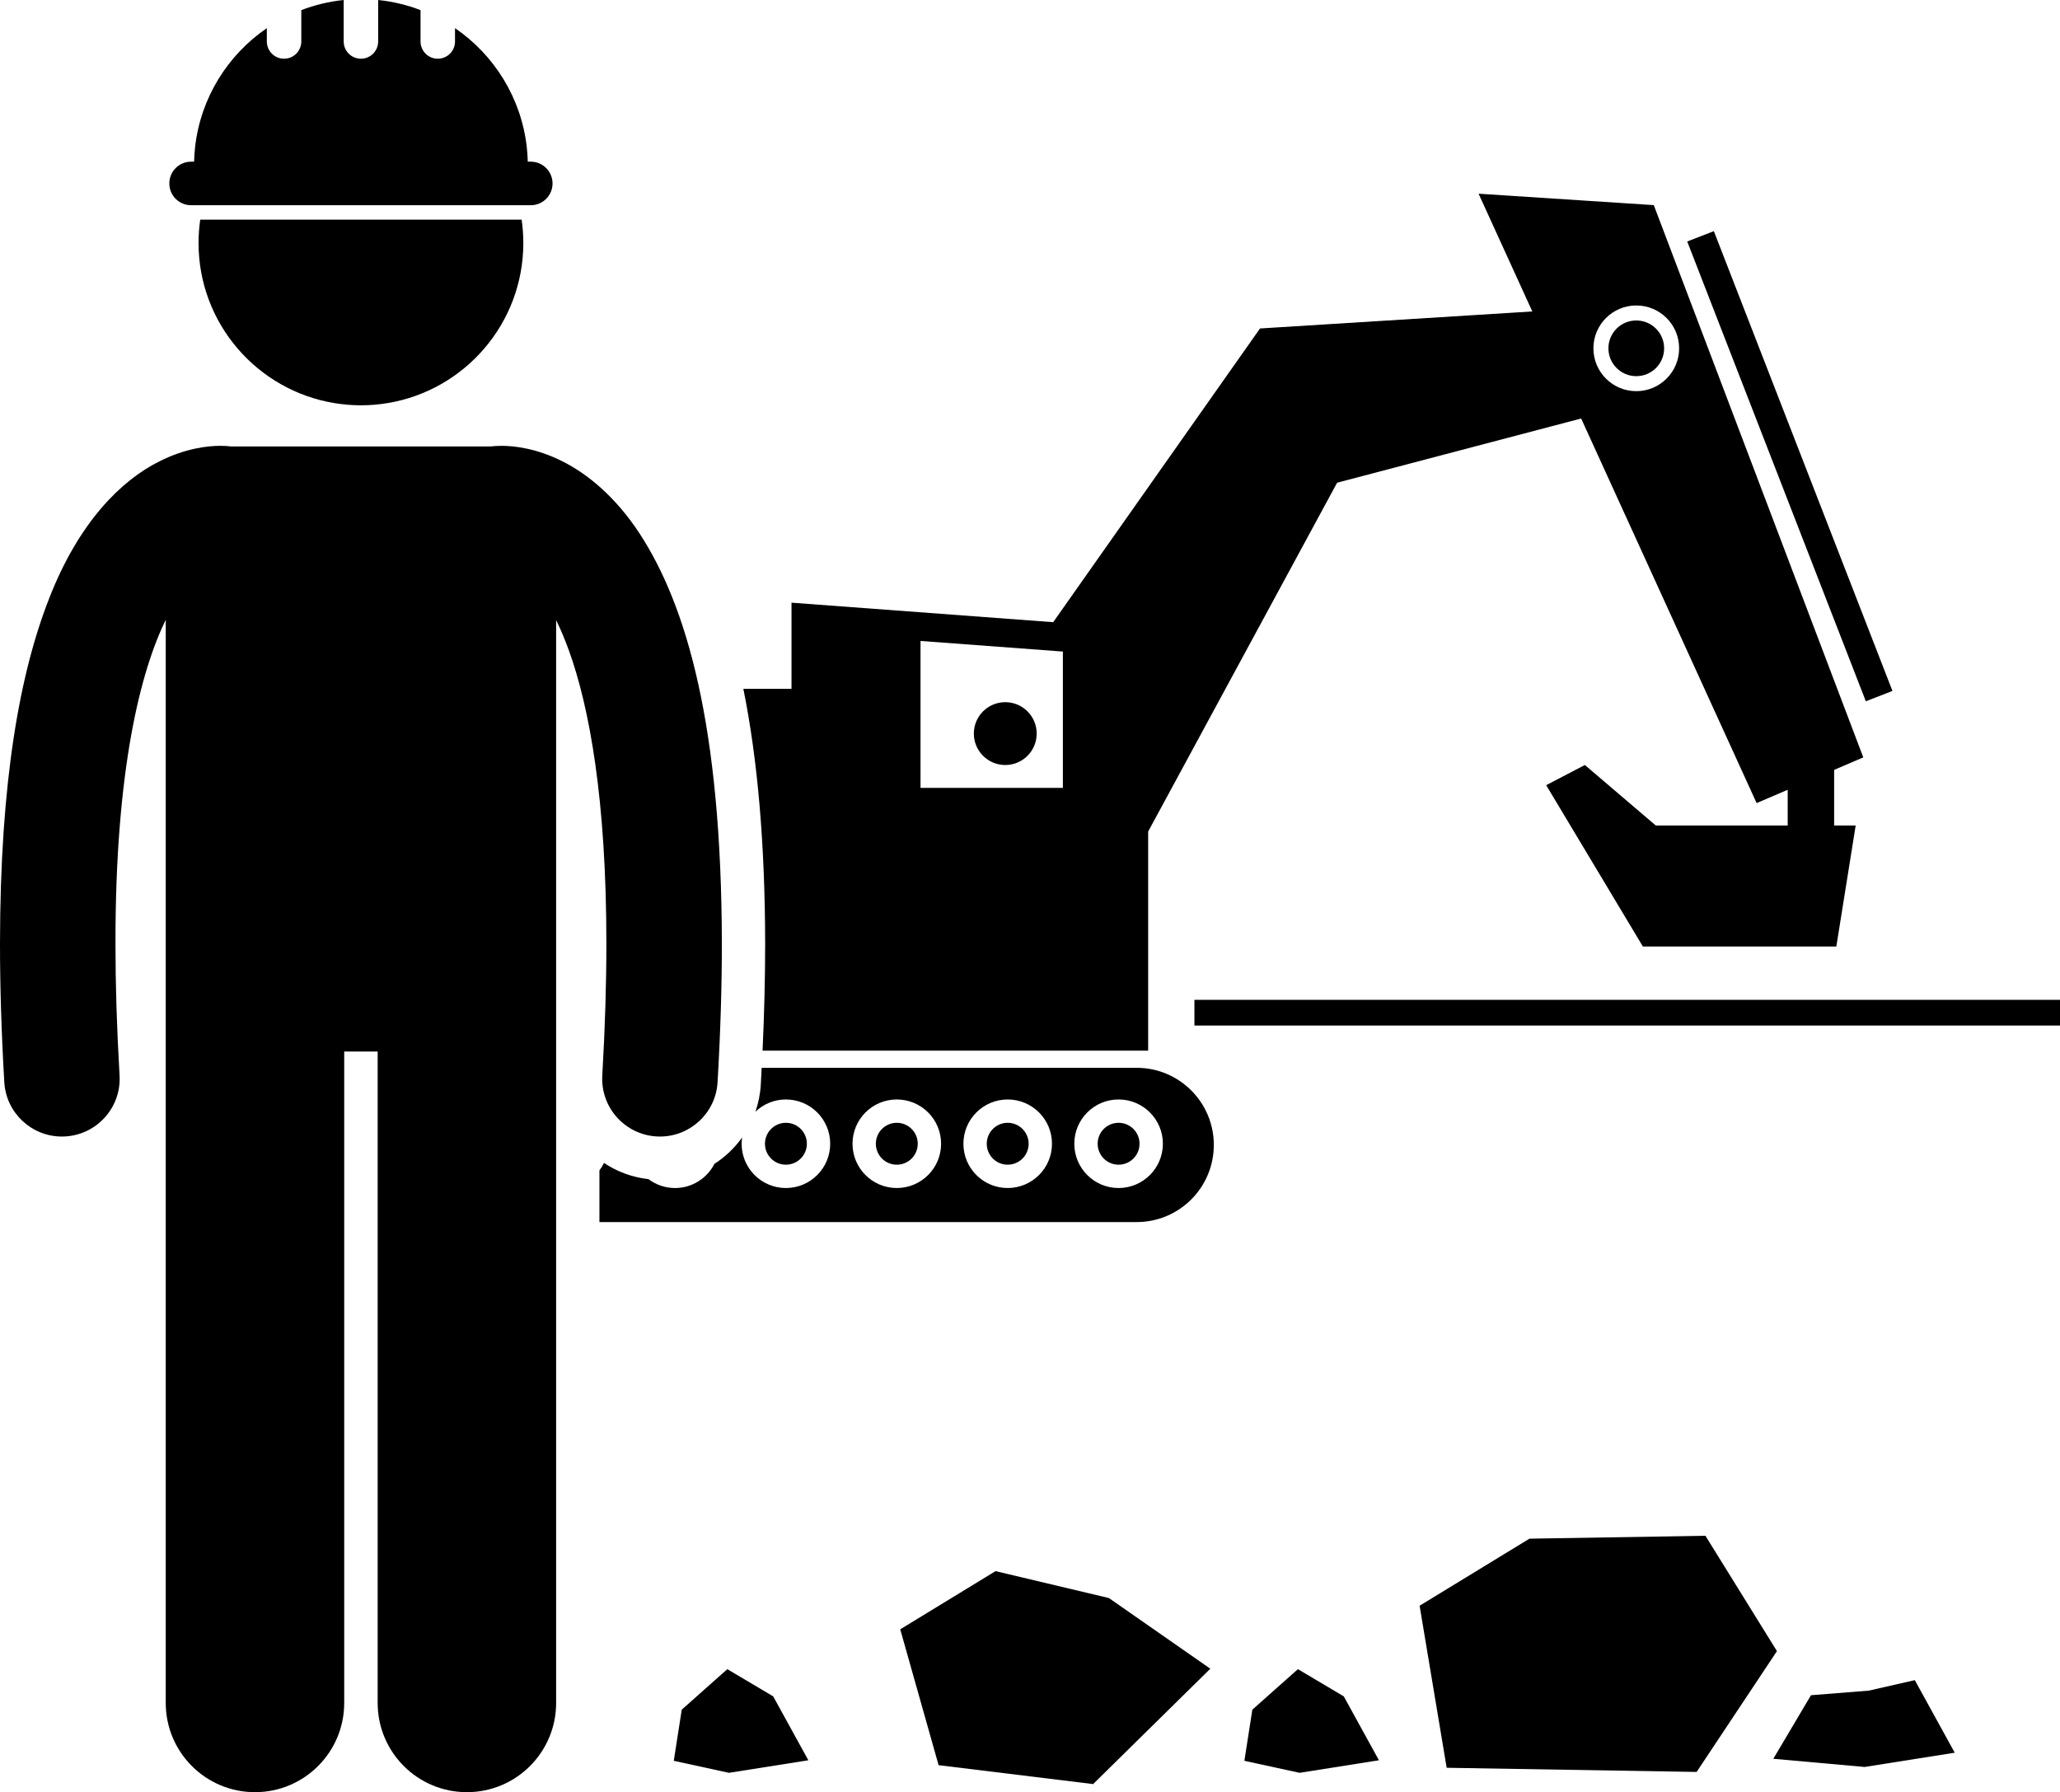
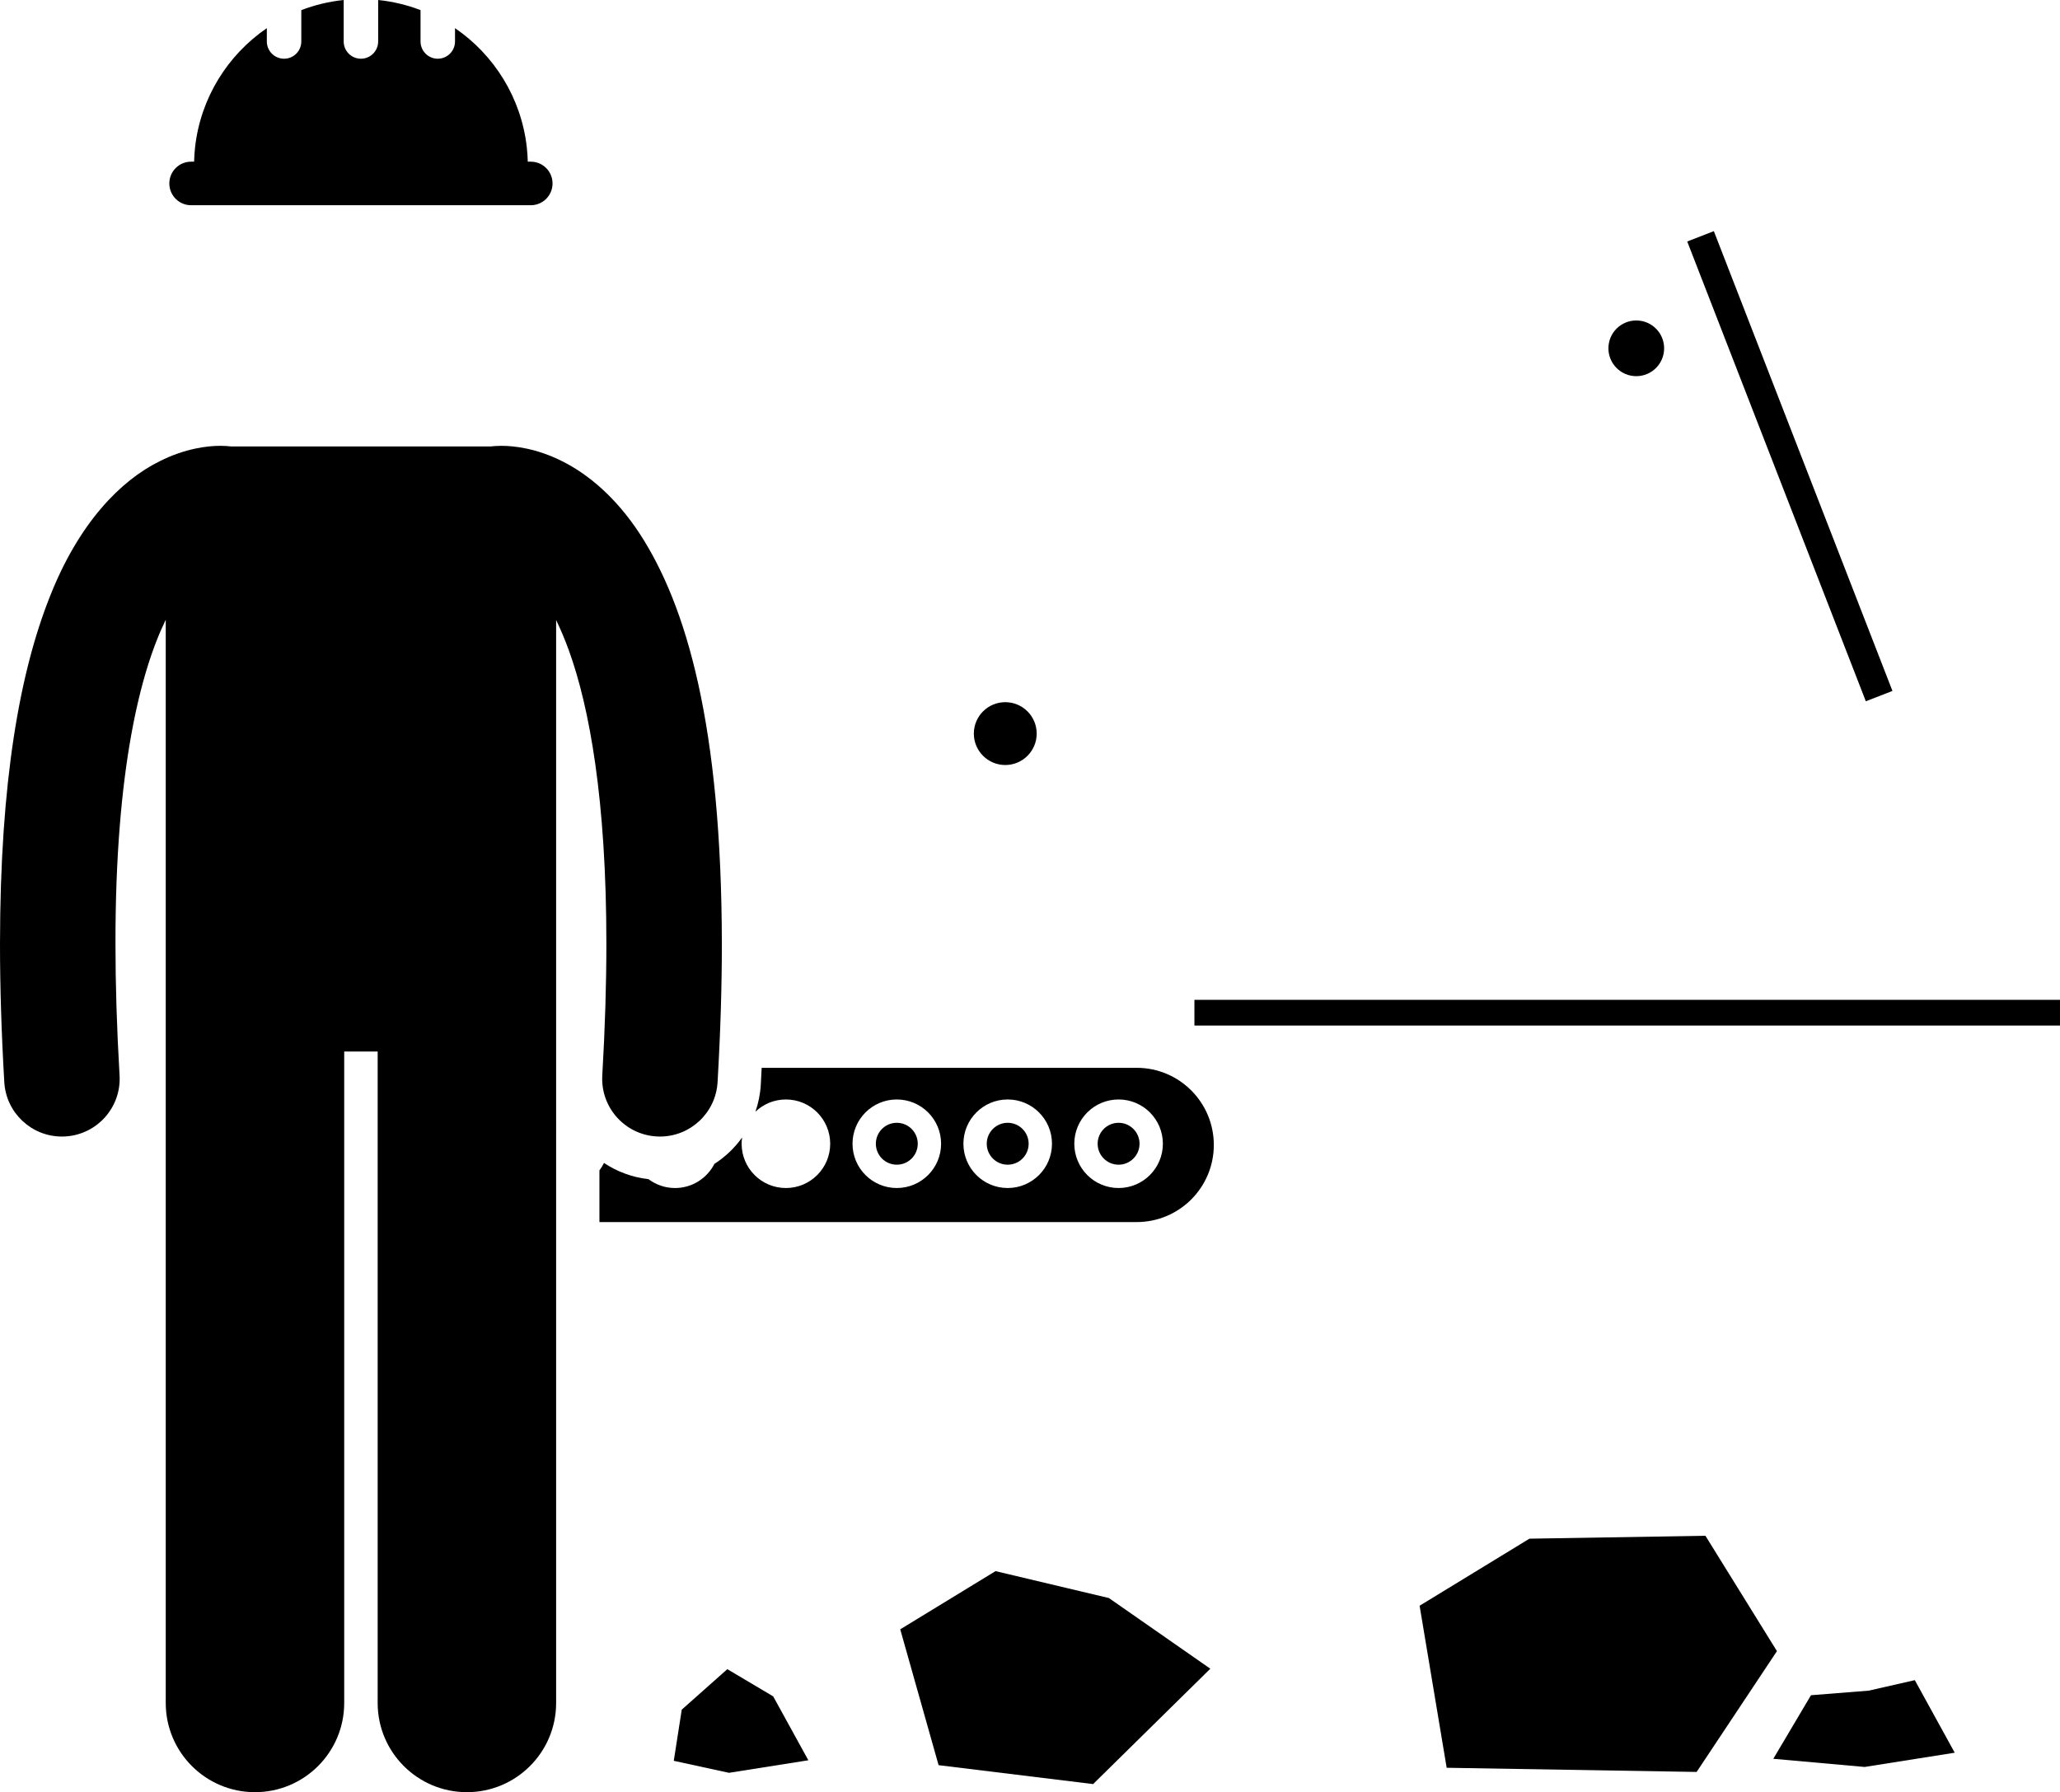
<svg xmlns="http://www.w3.org/2000/svg" id="Layer_1" x="0px" y="0px" viewBox="0 0 285.428 248.347" xml:space="preserve">
  <g>
    <path d="M226.717,44.408c-2.131,0-3.859,1.727-3.859,3.859c0,2.132,1.729,3.859,3.859,3.859   c2.133,0,3.861-1.727,3.861-3.859C230.578,46.135,228.85,44.408,226.717,44.408z" />
    <rect x="246.064" y="30.463" transform="matrix(0.932 -0.362 0.362 0.932 -6.582 94.147)" width="3.958" height="68.363" />
    <path d="M139.287,106.01c2.404,0,4.354-1.95,4.354-4.354c0-2.405-1.949-4.354-4.354-4.354   s-4.354,1.95-4.354,4.354C134.934,104.061,136.883,106.01,139.287,106.01z" />
    <path d="M104.67,154.05c1.1-1.047,2.584-1.693,4.225-1.693c3.387,0,6.135,2.747,6.135,6.136   c0,3.389-2.748,6.135-6.135,6.135c-3.389,0-6.137-2.747-6.137-6.135c0-0.294,0.027-0.582,0.068-0.865   c-1.037,1.448-2.338,2.692-3.838,3.654c-1.016,1.985-3.076,3.346-5.459,3.346c-1.381,0-2.652-0.461-3.678-1.231   c-2.269-0.252-4.363-1.046-6.164-2.247c-0.176,0.366-0.387,0.711-0.631,1.033v7.163h74.439   c5.902,0,10.688-4.785,10.688-10.688s-4.785-10.688-10.688-10.688h-51.961c-0.039,0.781-0.074,1.552-0.121,2.341   C105.338,151.616,105.076,152.867,104.67,154.05z M154.988,152.356c3.389,0,6.137,2.747,6.137,6.136   c0,3.389-2.748,6.135-6.137,6.135c-3.389,0-6.135-2.747-6.135-6.135   C148.853,155.103,151.6,152.356,154.988,152.356z M139.623,152.356c3.389,0,6.137,2.747,6.137,6.136   c0,3.389-2.748,6.135-6.137,6.135c-3.389,0-6.135-2.747-6.135-6.135   C133.488,155.103,136.234,152.356,139.623,152.356z M124.258,152.356c3.389,0,6.137,2.747,6.137,6.136   c0,3.389-2.748,6.135-6.137,6.135c-3.389,0-6.135-2.747-6.135-6.135   C118.123,155.103,120.869,152.356,124.258,152.356z" />
-     <path d="M108.895,161.395c1.601,0,2.902-1.299,2.902-2.903c0-1.603-1.301-2.903-2.902-2.903   c-1.604,0-2.904,1.3-2.904,2.903C105.99,160.096,107.291,161.395,108.895,161.395z" />
    <path d="M124.258,161.395c1.604,0,2.904-1.299,2.904-2.903c0-1.603-1.301-2.903-2.904-2.903   c-1.603,0-2.902,1.3-2.902,2.903C121.356,160.096,122.654,161.395,124.258,161.395z" />
    <path d="M139.623,161.395c1.603,0,2.904-1.299,2.904-2.903c0-1.603-1.301-2.903-2.904-2.903   c-1.603,0-2.902,1.3-2.902,2.903C136.721,160.096,138.02,161.395,139.623,161.395z" />
    <path d="M154.988,161.395c1.603,0,2.904-1.299,2.904-2.903c0-1.603-1.301-2.903-2.904-2.903   s-2.902,1.3-2.902,2.903C152.086,160.096,153.385,161.395,154.988,161.395z" />
-     <path d="M106.018,130.796c0,4.696-0.123,9.658-0.359,14.798h53.426v-30.364l26.182-48.339l33.812-8.898   l24.314,53.294l4.305-1.845v4.951h-18.277l-9.826-8.384l-5.361,2.795l13.4,22.359h26.803l2.68-16.77h-2.984   v-7.708l4.039-1.731l-29.027-76.529l-24.277-1.583l7.445,16.317l-37.73,2.358l-28.656,40.701l-36.258-2.703v11.938   h-6.672C104.998,105.357,105.998,117.087,106.018,130.796z M226.717,54.205c-3.279,0-5.938-2.658-5.938-5.938   c0-3.279,2.658-5.938,5.938-5.938c3.281,0,5.939,2.658,5.939,5.938C232.656,51.547,229.998,54.205,226.717,54.205z    M147.27,90.288v18.888h-19.725V88.818L147.27,90.288z" />
    <rect x="165.496" y="138.55" width="119.932" height="3.562" />
    <path d="M8.574,157.494c0.156,0,0.316-0.004,0.475-0.014c4.412-0.26,7.777-4.045,7.518-8.455   C16.176,142.375,16,136.316,16,130.804c-0.033-24.219,3.496-37.82,6.965-44.92v150.1   c0,6.83,5.537,12.363,12.363,12.363c6.828,0,12.365-5.533,12.365-12.363v-90.271h4.635v90.271   c0,6.83,5.537,12.363,12.363,12.363c6.828,0,12.365-5.533,12.365-12.363V85.927   c0.592,1.217,1.189,2.611,1.779,4.238c2.82,7.812,5.191,20.631,5.182,40.639c0,5.514-0.178,11.572-0.566,18.223   c-0.256,4.412,3.111,8.195,7.521,8.453c0.158,0.008,0.316,0.014,0.473,0.014c4.205,0,7.732-3.283,7.979-7.533   c0.406-6.934,0.594-13.301,0.594-19.156c-0.041-30.182-4.861-46.887-11.435-56.932   c-3.283-4.986-7.127-8.184-10.678-9.955c-3.549-1.789-6.662-2.143-8.435-2.137c-0.639,0-1.117,0.041-1.416,0.078   c-0.006,0.002-0.014,0.002-0.02,0.004H31.98c-0.006-0.002-0.012-0.002-0.016-0.004   c-0.301-0.035-0.779-0.08-1.414-0.08c-1.775-0.004-4.891,0.35-8.438,2.141c-5.379,2.664-11.178,8.5-15.236,18.838   C2.772,93.136,0.014,108.144,0,130.804c0,5.854,0.19,12.223,0.596,19.158   C0.846,154.212,4.369,157.494,8.574,157.494z" />
-     <path d="M53.68,55.861c10.68-1.753,18.83-11.021,18.83-22.197c0-1.095-0.082-2.171-0.232-3.224H27.744   c-0.15,1.053-0.234,2.129-0.234,3.224c0,11.176,8.15,20.444,18.83,22.197c1.195,0.196,2.42,0.303,3.67,0.303   S52.486,56.057,53.68,55.861z" />
    <path d="M26.477,22.403c-1.666,0-3.016,1.353-3.016,3.018c0,1.668,1.35,3.018,3.016,3.018h0.402h46.262h0.4   c1.668,0,3.018-1.35,3.018-3.018c0-1.666-1.35-3.018-3.018-3.018h-0.414c-0.018-0.674-0.062-1.341-0.135-2   c-0.769-6.853-4.529-12.799-9.947-16.503V5.748c0,1.318-1.068,2.389-2.387,2.389c-1.318,0-2.389-1.07-2.389-2.389   V1.402C56.414,0.692,54.447,0.21,52.397,0v5.748c0,1.318-1.068,2.389-2.387,2.389   c-1.32,0-2.389-1.07-2.389-2.389V0c-2.049,0.21-4.018,0.693-5.873,1.403V5.748   c0,1.318-1.068,2.389-2.389,2.389c-1.318,0-2.387-1.07-2.387-2.389V3.902c-5.416,3.704-9.176,9.649-9.943,16.501   c-0.074,0.659-0.117,1.326-0.135,2H26.477z" />
    <polygon points="211.914,213.219 196.697,222.511 200.447,244.965 235.08,245.543 246.209,228.801 236.299,212.815     " />
    <polygon points="137.94,217.716 124.734,225.78 130.049,244.604 151.459,247.225 167.699,231.238 153.647,221.445     " />
    <polygon points="270.842,242.878 265.311,232.823 258.924,234.277 250.924,234.912 245.705,243.72 258.357,244.852     " />
-     <polygon points="173.522,236.913 172.418,244 180.065,245.664 191.061,243.926 186.19,235.071 179.836,231.3  " />
    <polygon points="94.461,236.913 93.357,244 101.006,245.664 112.002,243.926 107.131,235.071 100.777,231.3  " />
  </g>
</svg>